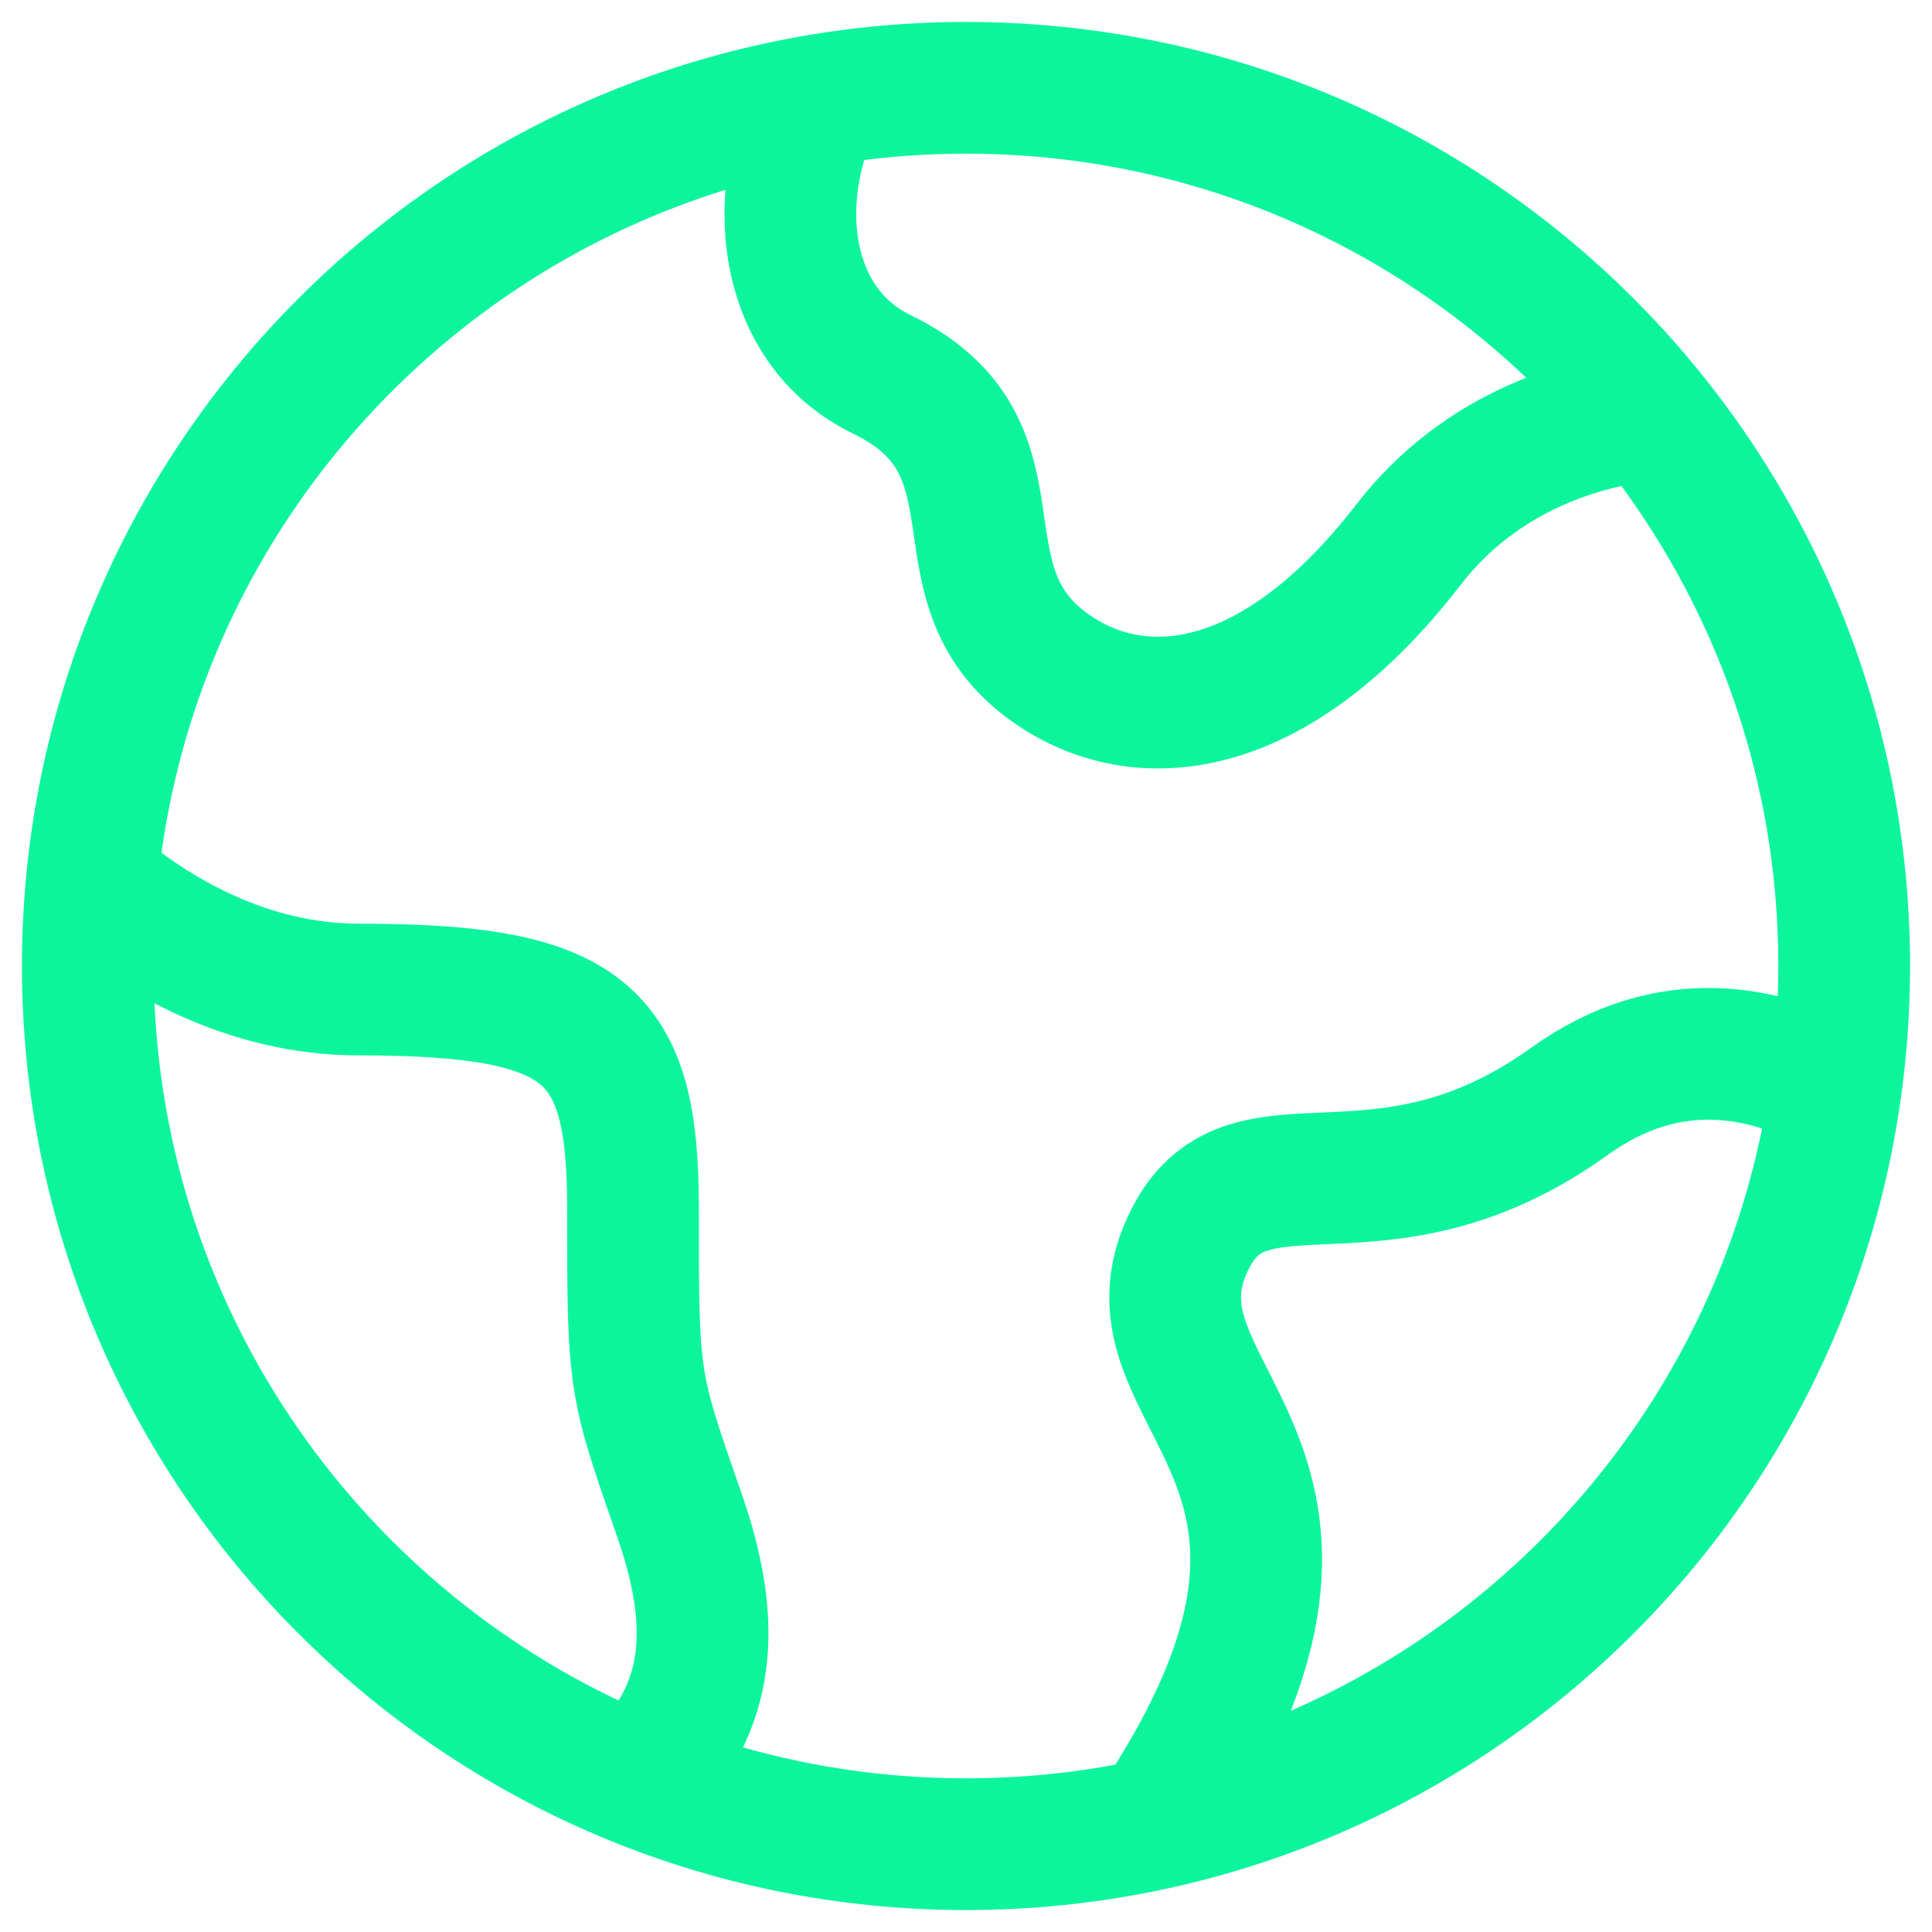
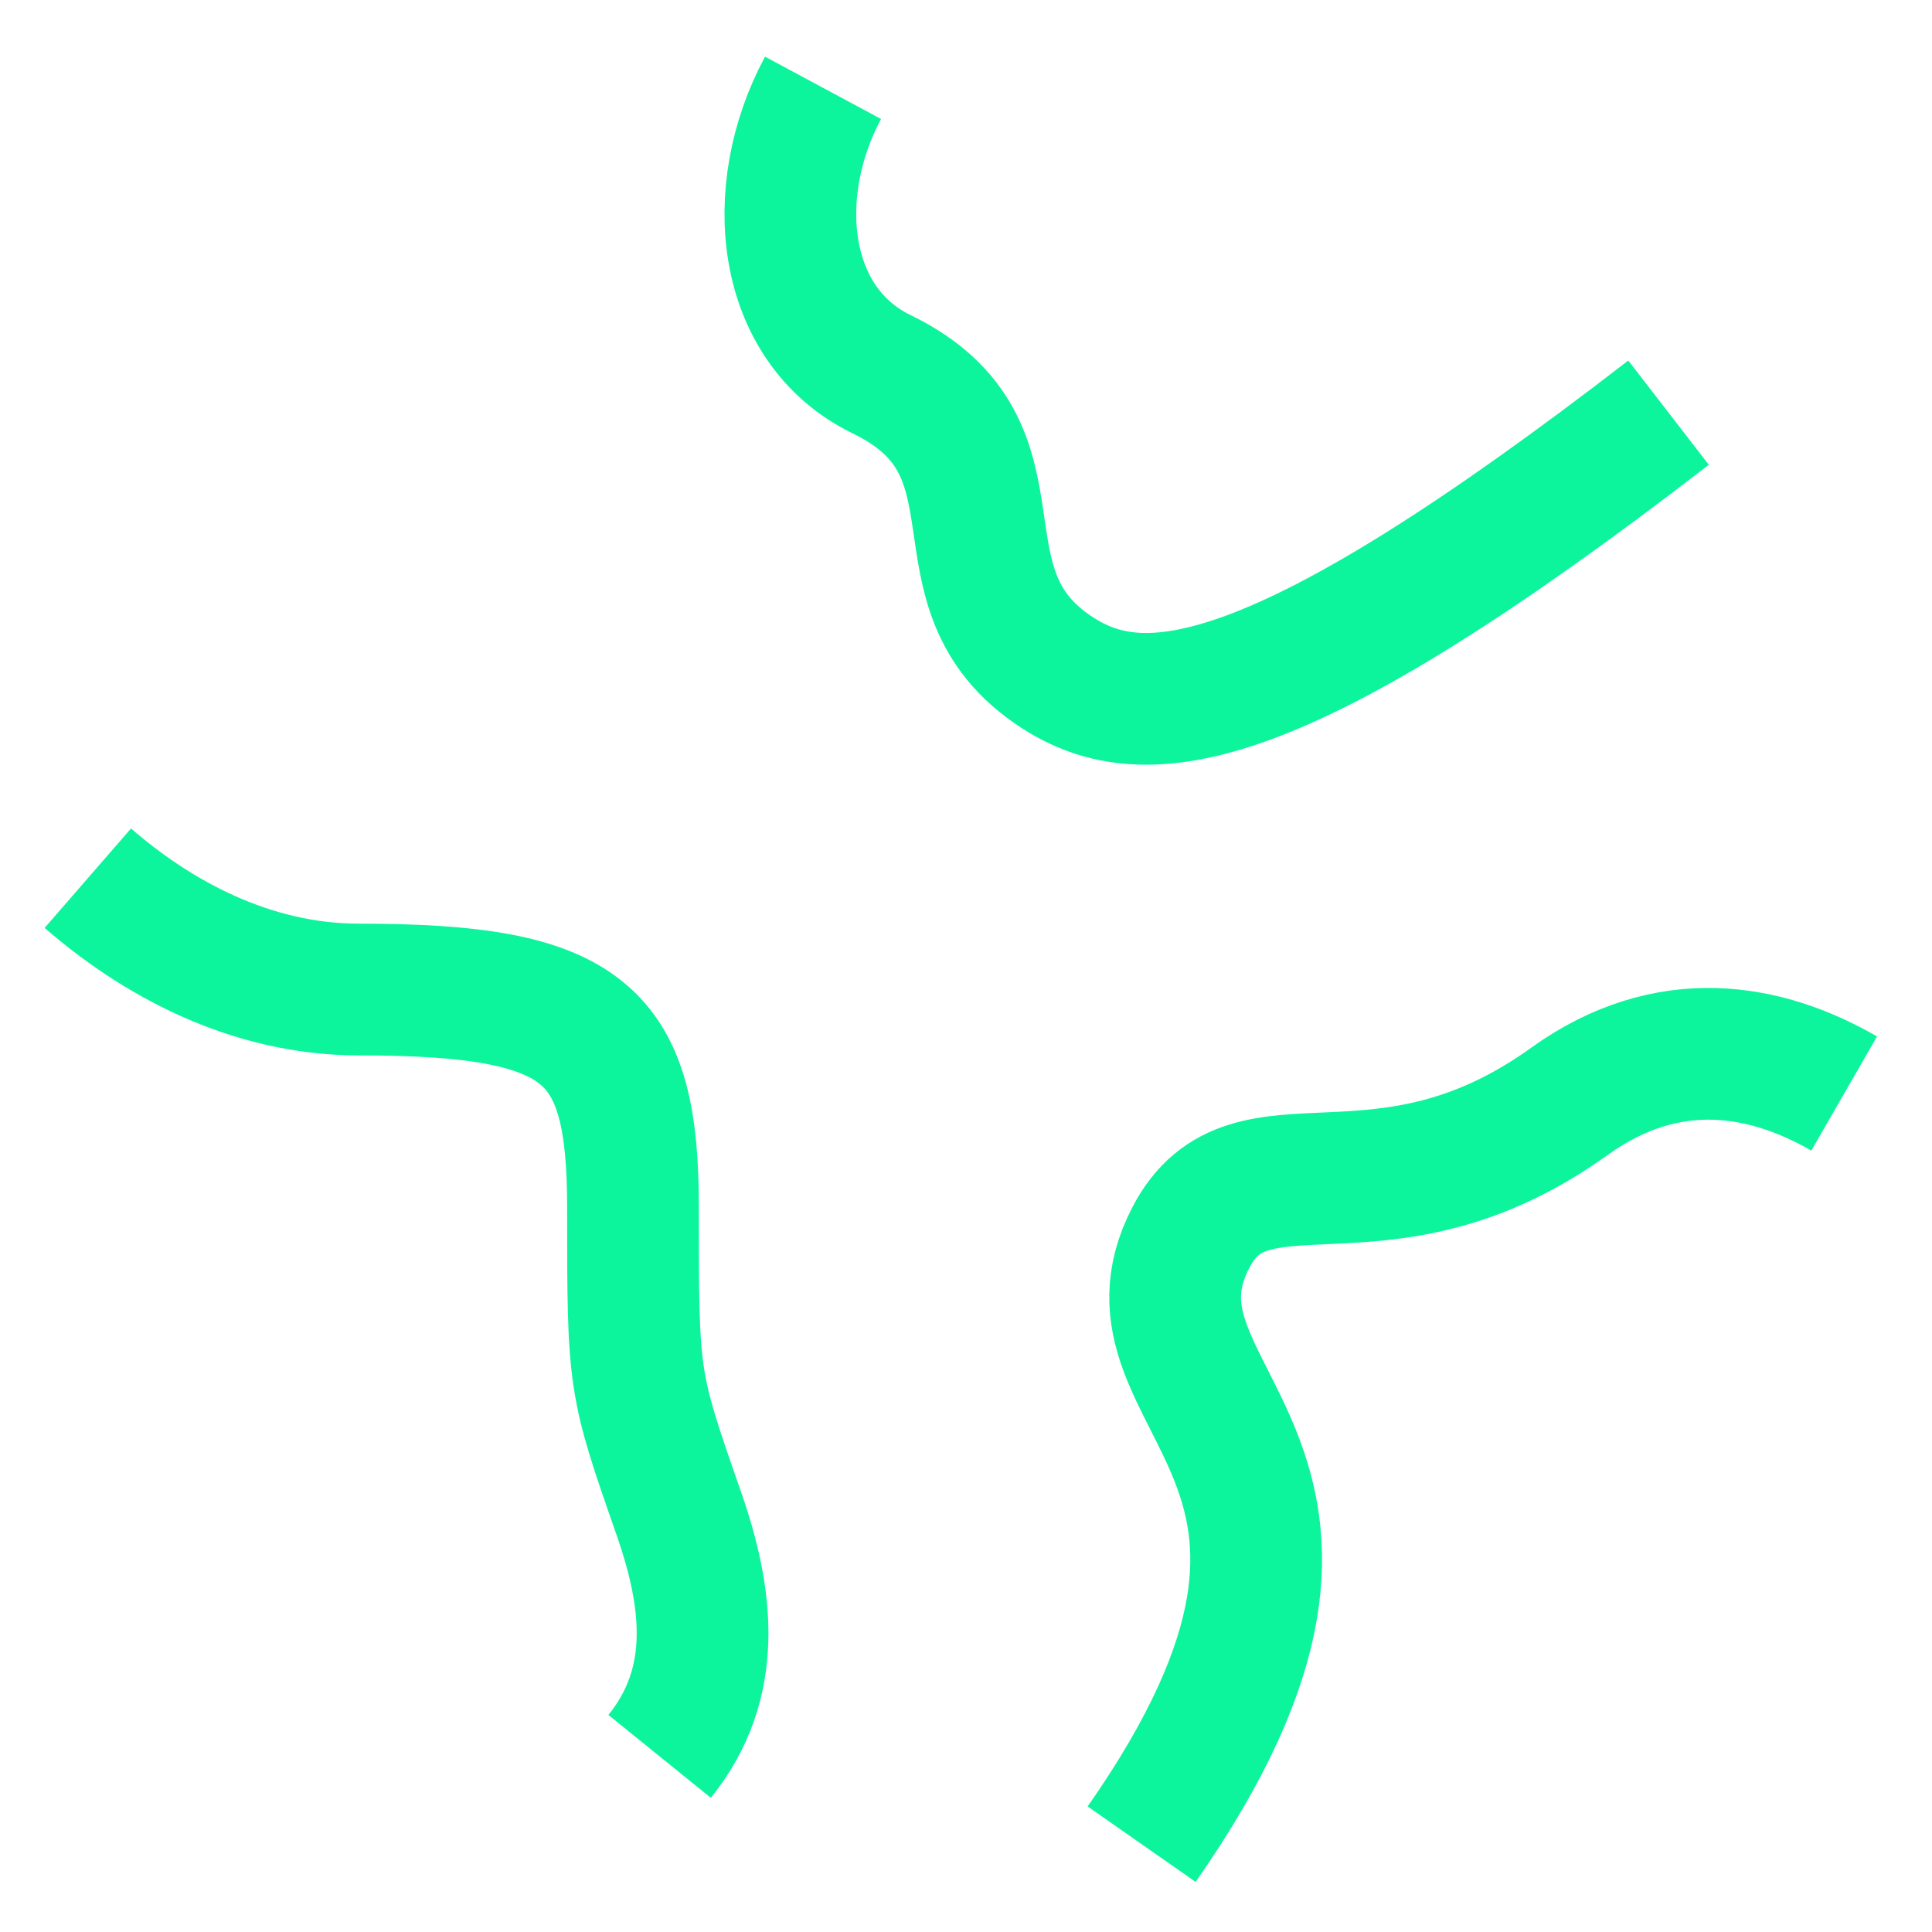
<svg xmlns="http://www.w3.org/2000/svg" width="22" height="22" viewBox="0 0 22 22" fill="none">
-   <path d="M21 11C21 5.477 16.523 1 11 1C5.477 1 1 5.477 1 11C1 16.523 5.477 21 11 21C16.523 21 21 16.523 21 11Z" stroke="#0CF59D" stroke-width="1.5" />
-   <path d="M19 4.699C18.065 4.766 16.868 5.128 16.038 6.203C14.539 8.144 13.039 8.306 12.039 7.659C10.54 6.688 11.8 5.116 10.04 4.262C8.893 3.705 8.733 2.19 9.372 1" stroke="#0CF59D" stroke-width="1.5" stroke-linejoin="round" />
+   <path d="M19 4.699C14.539 8.144 13.039 8.306 12.039 7.659C10.54 6.688 11.8 5.116 10.04 4.262C8.893 3.705 8.733 2.19 9.372 1" stroke="#0CF59D" stroke-width="1.5" stroke-linejoin="round" />
  <path d="M1 10C1.762 10.662 2.83 11.268 4.089 11.268C6.688 11.268 7.208 11.765 7.208 13.752C7.208 15.739 7.208 15.739 7.728 17.229C8.067 18.198 8.185 19.167 7.511 20" stroke="#0CF59D" stroke-width="1.5" stroke-linejoin="round" />
  <path d="M21 12.452C20.113 11.941 19 11.731 17.873 12.54C15.718 14.09 14.231 12.806 13.562 14.089C12.576 15.977 16.096 16.571 13 21" stroke="#0CF59D" stroke-width="1.5" stroke-linejoin="round" />
</svg>